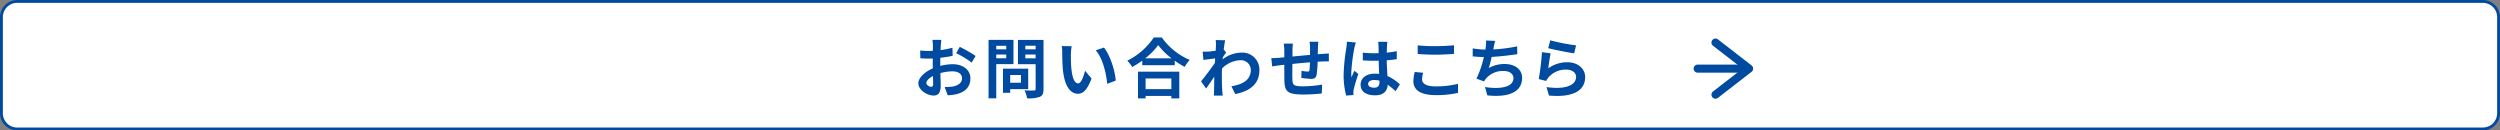
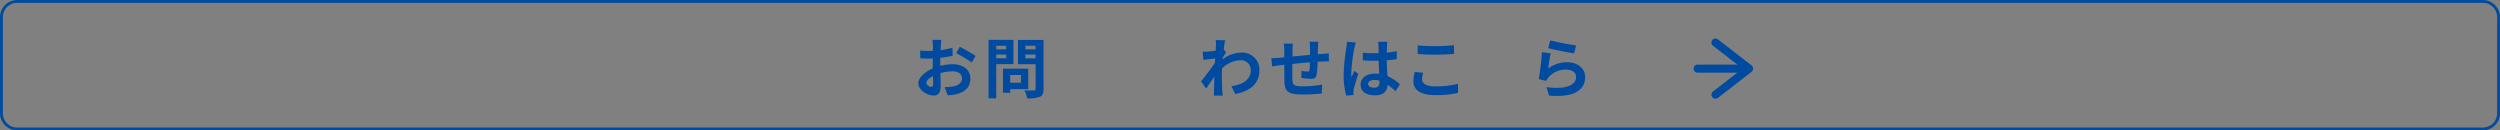
<svg xmlns="http://www.w3.org/2000/svg" id="レイヤー_1" data-name="レイヤー 1" width="874.213" height="45.59" viewBox="0 0 874.213 45.59">
  <rect x="0" y="0" width="874.213" height="45.59" fill="#808080" stroke="none" />
  <defs>
    <clipPath id="clip-path" transform="translate(-131.834 -128.056)">
      <rect x="131.833" y="128.056" width="874.213" height="45.59" fill="none" />
    </clipPath>
  </defs>
  <g id="アートワーク_4" data-name="アートワーク 4">
    <g clip-path="url(#clip-path)">
      <g clip-path="url(#clip-path)">
-         <path d="M6,.5H868.214a5.5,5.5,0,0,1,5.5,5.5V39.591a5.5,5.5,0,0,1-5.5,5.5H6a5.5,5.5,0,0,1-5.5-5.5V6A5.5,5.5,0,0,1,6,.5Z" fill="#fff" />
        <path d="M1000.048,129.056a5,5,0,0,1,5,5v33.593a5,5,0,0,1-5,5H137.832a5,5,0,0,1-5-5V134.055a5,5,0,0,1,5-5Zm0-1H137.832a6.016,6.016,0,0,0-6,6v33.593a6.016,6.016,0,0,0,6,6h862.216a6.016,6.016,0,0,0,6-6V134.055a6.017,6.017,0,0,0-6-6" transform="translate(-131.834 -128.056)" fill="#004b9f" />
        <polyline points="599.873 33.11 611.639 23.995 599.873 14.879" fill="none" stroke="#004b9f" stroke-linecap="round" stroke-linejoin="round" stroke-width="2.817" />
        <line x1="593.639" y1="23.995" x2="608.939" y2="23.995" fill="none" stroke="#004b9f" stroke-linecap="round" stroke-linejoin="round" stroke-width="2.817" />
        <path d="M460.63,151.1a18.358,18.358,0,0,1,4.332-.594c3.464,0,6.2,1.848,6.2,4.948,0,2.668-1.391,4.674-4.97,5.562a18.324,18.324,0,0,1-2.963.365l-1.049-2.9a17.256,17.256,0,0,0,2.782-.158c1.823-.32,3.282-1.254,3.282-2.9,0-1.527-1.367-2.416-3.328-2.416a16.055,16.055,0,0,0-4.241.616c.046,1.8.115,3.533.115,4.308,0,2.805-1.027,3.533-2.486,3.533-2.211,0-5.334-1.89-5.334-4.285,0-1.982,2.3-4.012,5.061-5.221-.023-.523-.023-1.048-.023-1.572V148.5c-.433.023-.843.047-1.208.047-1.026,0-2.166-.024-3.146-.116l-.046-2.734a25.03,25.03,0,0,0,3.124.182c.41,0,.843-.024,1.3-.045.023-.8.023-1.459.023-1.848a17.736,17.736,0,0,0-.16-1.982H461c-.046.41-.137,1.39-.183,1.959-.022.5-.046,1.048-.068,1.619a30.89,30.89,0,0,0,4.149-.844l.069,2.828c-1.278.3-2.828.523-4.309.705-.023.686-.023,1.369-.023,2.029Zm-2.485,6.338c0-.57-.022-1.6-.068-2.781-1.391.705-2.3,1.641-2.3,2.437,0,.686,1.049,1.323,1.642,1.323.41,0,.729-.205.729-.979m9.3-12.994a49.667,49.667,0,0,1,5.54,3.168l-1.368,2.326a34.234,34.234,0,0,0-5.426-3.283Z" transform="translate(-131.834 -128.056)" fill="#004b9f" />
        <path d="M480.21,150.487v11.945h-2.69V142.007h8.709v8.48Zm0-5.176H483.7v-1.23H480.21Zm3.487,1.825H480.21v1.3H483.7Zm1.391,12.082V160.5h-2.53v-8.436h8.822v7.159Zm0-2.235h3.762v-2.689h-3.762Zm11.649,2.211c0,1.506-.319,2.279-1.276,2.713a11.18,11.18,0,0,1-4.469.525,9.711,9.711,0,0,0-.911-2.781c1.322.09,2.872.068,3.305.045.433,0,.593-.137.593-.547v-8.64H487.8v-8.5h8.936Zm-6.36-13.883h3.6v-1.254h-3.6Zm3.6,1.825h-3.6v1.322h3.6Z" transform="translate(-131.834 -128.056)" fill="#004b9f" />
-         <path d="M506.31,146.952c-.022,1.459,0,3.17.137,4.789.319,3.26,1,5.47,2.416,5.47,1.072,0,1.961-2.644,2.395-4.423l2.279,2.736c-1.5,3.922-2.918,5.312-4.742,5.312-2.462,0-4.627-2.234-5.266-8.3-.2-2.075-.251-4.7-.251-6.086a13.06,13.06,0,0,0-.159-2.28l3.465.045a17.943,17.943,0,0,0-.274,2.735m15.684,9.279-2.986,1.141c-.342-3.625-1.55-8.938-4.012-11.719l2.872-.957c2.144,2.621,3.876,8.07,4.126,11.535" transform="translate(-131.834 -128.056)" fill="#004b9f" />
-         <path d="M538.109,141.163a22.909,22.909,0,0,0,9.757,7.842,13.257,13.257,0,0,0-1.755,2.439,27.557,27.557,0,0,1-3.488-2.166v1.572H531.27v-1.595a31.423,31.423,0,0,1-3.533,2.234,11.1,11.1,0,0,0-1.71-2.211,24.138,24.138,0,0,0,9.279-8.115Zm-8.343,11.945h14.453v9.346h-2.782v-.842h-9v.842h-2.668Zm11.74-4.65a24.964,24.964,0,0,1-4.673-4.629,23.312,23.312,0,0,1-4.537,4.629Zm-9.072,10.76h9V155.5h-9Z" transform="translate(-131.834 -128.056)" fill="#004b9f" />
        <path d="M560.585,146.428c-.3.387-.775,1.117-1.163,1.709-.023.228-.023.434-.045.662a11.015,11.015,0,0,1,6.634-2.348,5.963,5.963,0,0,1,6.222,6.086c0,4.559-2.848,7.295-8.457,8.412l-1.344-2.736c3.965-.615,6.793-2.211,6.793-5.744a3.439,3.439,0,0,0-3.67-3.352,9.455,9.455,0,0,0-6.407,2.9c-.022.637-.045,1.275-.045,1.869,0,1.846,0,3.738.137,5.858.023.412.114,1.232.159,1.732h-3.1c.046-.479.068-1.3.068-1.664.046-1.754.046-3.055.092-4.969-.958,1.436-2.075,3.078-2.85,4.172l-1.778-2.508c1.276-1.551,3.556-4.558,4.833-6.451l.091-1.572c-1.094.136-2.827.363-4.1.523l-.273-2.894c.639.021,1.163.021,1.961-.024.661-.045,1.641-.16,2.6-.3.044-.843.09-1.48.09-1.732a12.031,12.031,0,0,0-.09-2.006l3.305.092c-.137.639-.319,1.8-.5,3.213Z" transform="translate(-131.834 -128.056)" fill="#004b9f" />
        <path d="M592.84,142.645c-.068.342-.113,1.32-.137,1.937-.022.889-.045,1.686-.068,2.44.615-.047,1.185-.092,1.71-.115.615-.045,1.5-.114,2.166-.16v2.781c-.388-.022-1.573,0-2.189.023-.479.024-1.072.045-1.732.092a39.46,39.46,0,0,1-.343,4.514c-.227,1.185-.8,1.48-1.96,1.48a28.514,28.514,0,0,1-3.4-.342l.068-2.484a14.025,14.025,0,0,0,2.074.273c.456,0,.639-.089.707-.523a25.623,25.623,0,0,0,.16-2.713c-1.984.16-4.195.365-6.133.57-.023,2.075-.045,4.149,0,5.106.069,2.211.251,2.713,3.647,2.713a42.106,42.106,0,0,0,6.748-.592l-.113,3.1a63.841,63.841,0,0,1-6.429.365c-5.859,0-6.565-1.233-6.657-5.129-.022-.959-.022-3.147-.022-5.268l-1.528.161c-.707.091-2.12.318-2.713.41l-.3-2.895c.639,0,1.688-.047,2.828-.137l1.71-.16v-2.279a17.043,17.043,0,0,0-.183-2.508h3.191a18.076,18.076,0,0,0-.136,2.348c0,.525,0,1.277-.023,2.166,1.915-.182,4.1-.387,6.155-.57V144.7a17.309,17.309,0,0,0-.16-2.051Z" transform="translate(-131.834 -128.056)" fill="#004b9f" />
        <path d="M605.969,142.919a18.96,18.96,0,0,0-.547,2,59.707,59.707,0,0,0-1.071,8.731,10.356,10.356,0,0,0,.091,1.459c.3-.8.661-1.551,1-2.3l1.39,1.117a54.294,54.294,0,0,0-1.618,5.381,4.462,4.462,0,0,0-.114,1.049c0,.227,0,.615.023.934l-2.553.181a27.215,27.215,0,0,1-.889-7.2,66.976,66.976,0,0,1,.934-9.414,17,17,0,0,0,.206-2.211Zm13.86,17.027a22.918,22.918,0,0,0-2.735-2.256c-.137,2.143-1.368,3.693-4.423,3.693-3.1,0-5.06-1.322-5.06-3.693,0-2.3,1.937-3.875,5.015-3.875a10.2,10.2,0,0,1,1.482.09c-.069-1.391-.137-3.031-.159-4.627-.548.023-1.095.023-1.62.023-1.322,0-2.6-.046-3.943-.136v-2.692a37.368,37.368,0,0,0,3.943.2c.525,0,1.072,0,1.6-.021-.022-1.117-.022-2.029-.045-2.508a12.668,12.668,0,0,0-.137-1.482h3.237a14.58,14.58,0,0,0-.137,1.459c-.022.5-.068,1.345-.068,2.347,1.231-.136,2.417-.3,3.488-.523v2.805c-1.1.158-2.28.294-3.511.386.046,2.188.159,3.99.251,5.518a14.271,14.271,0,0,1,4.354,2.918Zm-5.607-3.67a7.106,7.106,0,0,0-1.824-.25c-1.277,0-2.143.523-2.143,1.367,0,.912.912,1.322,2.1,1.322,1.39,0,1.869-.728,1.869-2.05Z" transform="translate(-131.834 -128.056)" fill="#004b9f" />
        <path d="M629.494,153.494a9.388,9.388,0,0,0-.387,2.281c0,1.436,1.368,2.485,4.627,2.485a32.024,32.024,0,0,0,7.934-.889l.022,3.168a34.431,34.431,0,0,1-7.841.776c-5.175,0-7.774-1.733-7.774-4.834a14.54,14.54,0,0,1,.456-3.26Zm-1.914-9.574a58.725,58.725,0,0,0,6.154.273c2.235,0,4.811-.136,6.543-.318v3.031c-1.573.116-4.377.274-6.519.274-2.371,0-4.332-.114-6.178-.25Z" transform="translate(-131.834 -128.056)" fill="#004b9f" />
-         <path d="M662.41,147c-2.348.365-5.927.8-8.959.957a39.92,39.92,0,0,1-1.025,3.9,10.974,10.974,0,0,1,5.607-1.414c3.648,0,6.064,1.961,6.064,4.834,0,5.084-4.878,6.907-12.173,6.131l-.8-2.918c4.947.8,9.939.207,9.939-3.123,0-1.344-1.185-2.484-3.374-2.484a7.745,7.745,0,0,0-6.246,2.668,6.7,6.7,0,0,0-.639.98l-2.667-.959A36.435,36.435,0,0,0,650.716,148c-1.437-.022-2.759-.113-3.9-.227v-2.8a31.956,31.956,0,0,0,4.423.433c.045-.341.114-.638.137-.912a13.778,13.778,0,0,0,.114-2.279l3.191.137a23.12,23.12,0,0,0-.524,2.3l-.137.684a54.3,54.3,0,0,0,8.344-1.072Z" transform="translate(-131.834 -128.056)" fill="#004b9f" />
        <path d="M673.238,151.967a11.074,11.074,0,0,1,6.634-2.143c3.967,0,6.268,2.44,6.268,5.176,0,4.125-3.259,7.295-12.651,6.473l-.866-2.963c6.77.957,10.349-.707,10.349-3.578,0-1.459-1.39-2.532-3.374-2.532a7.916,7.916,0,0,0-6.223,2.645,4.941,4.941,0,0,0-.844,1.322l-2.621-.662a82.461,82.461,0,0,0,1.116-9.414l3.056.41c-.3,1.254-.685,3.967-.844,5.266m.706-9.8a71.557,71.557,0,0,0,9.028,1.756l-.684,2.781c-2.28-.3-7.318-1.346-9.073-1.8Z" transform="translate(-131.834 -128.056)" fill="#004b9f" />
      </g>
    </g>
  </g>
</svg>